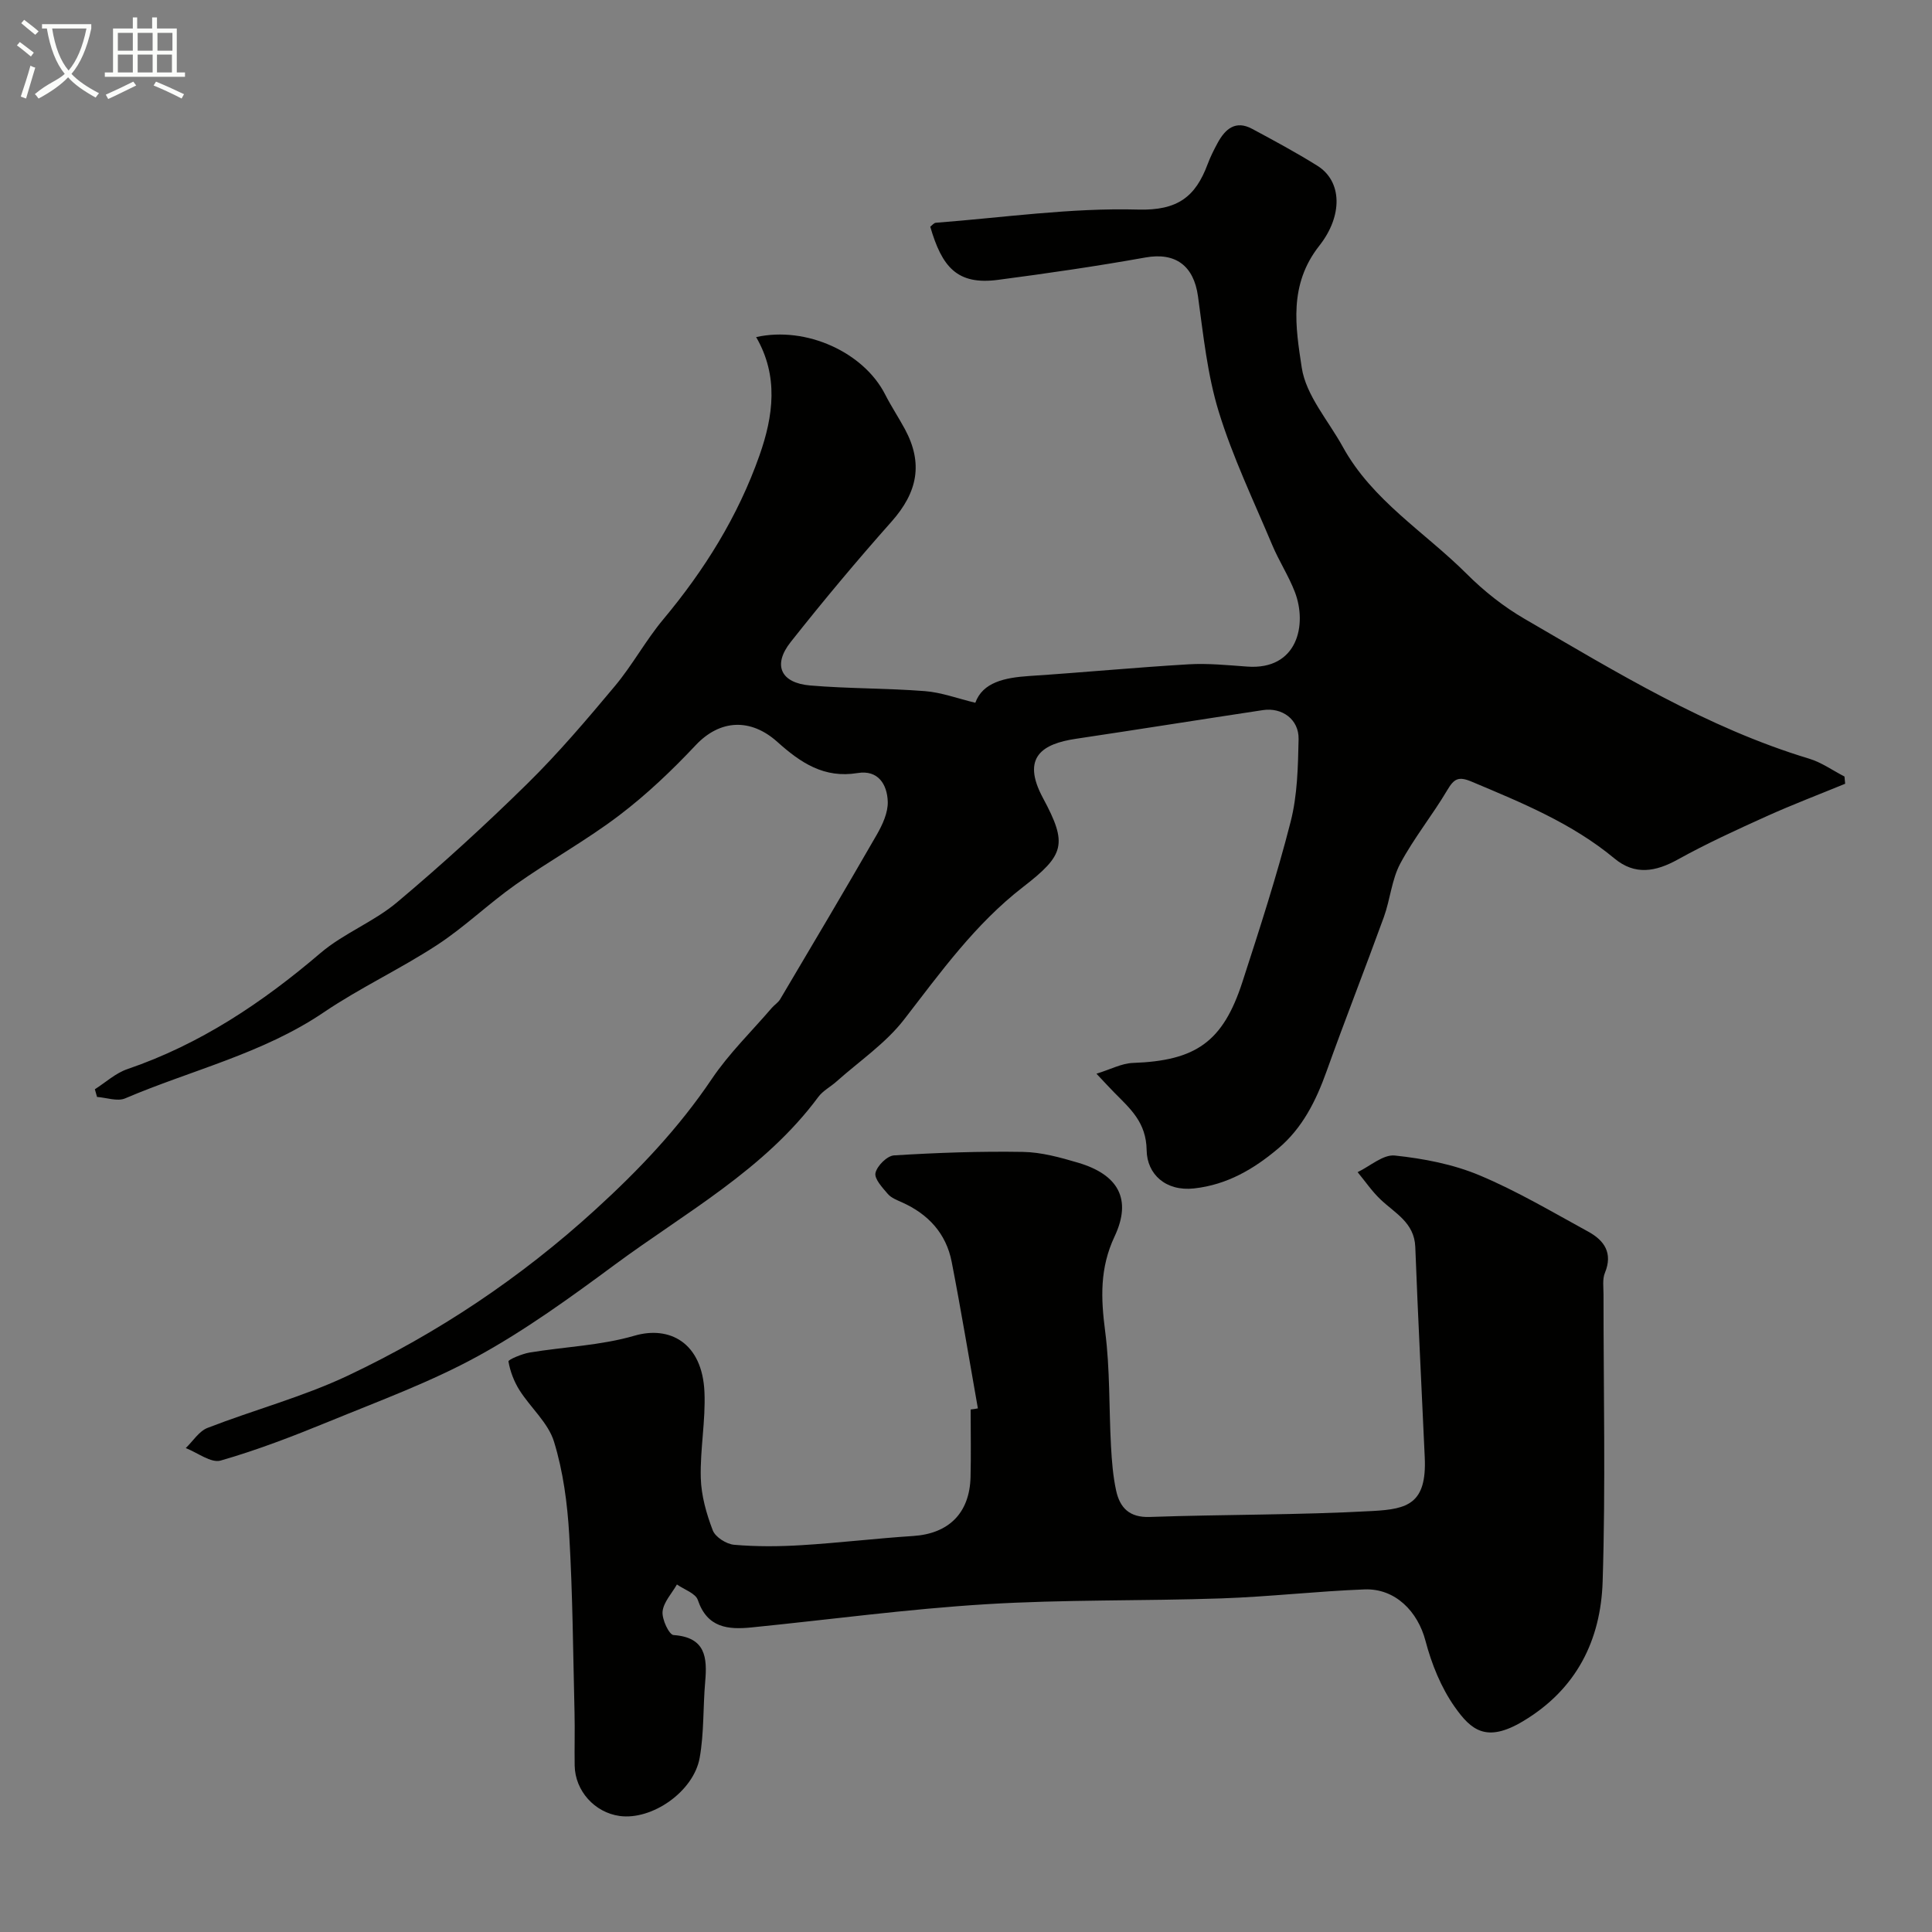
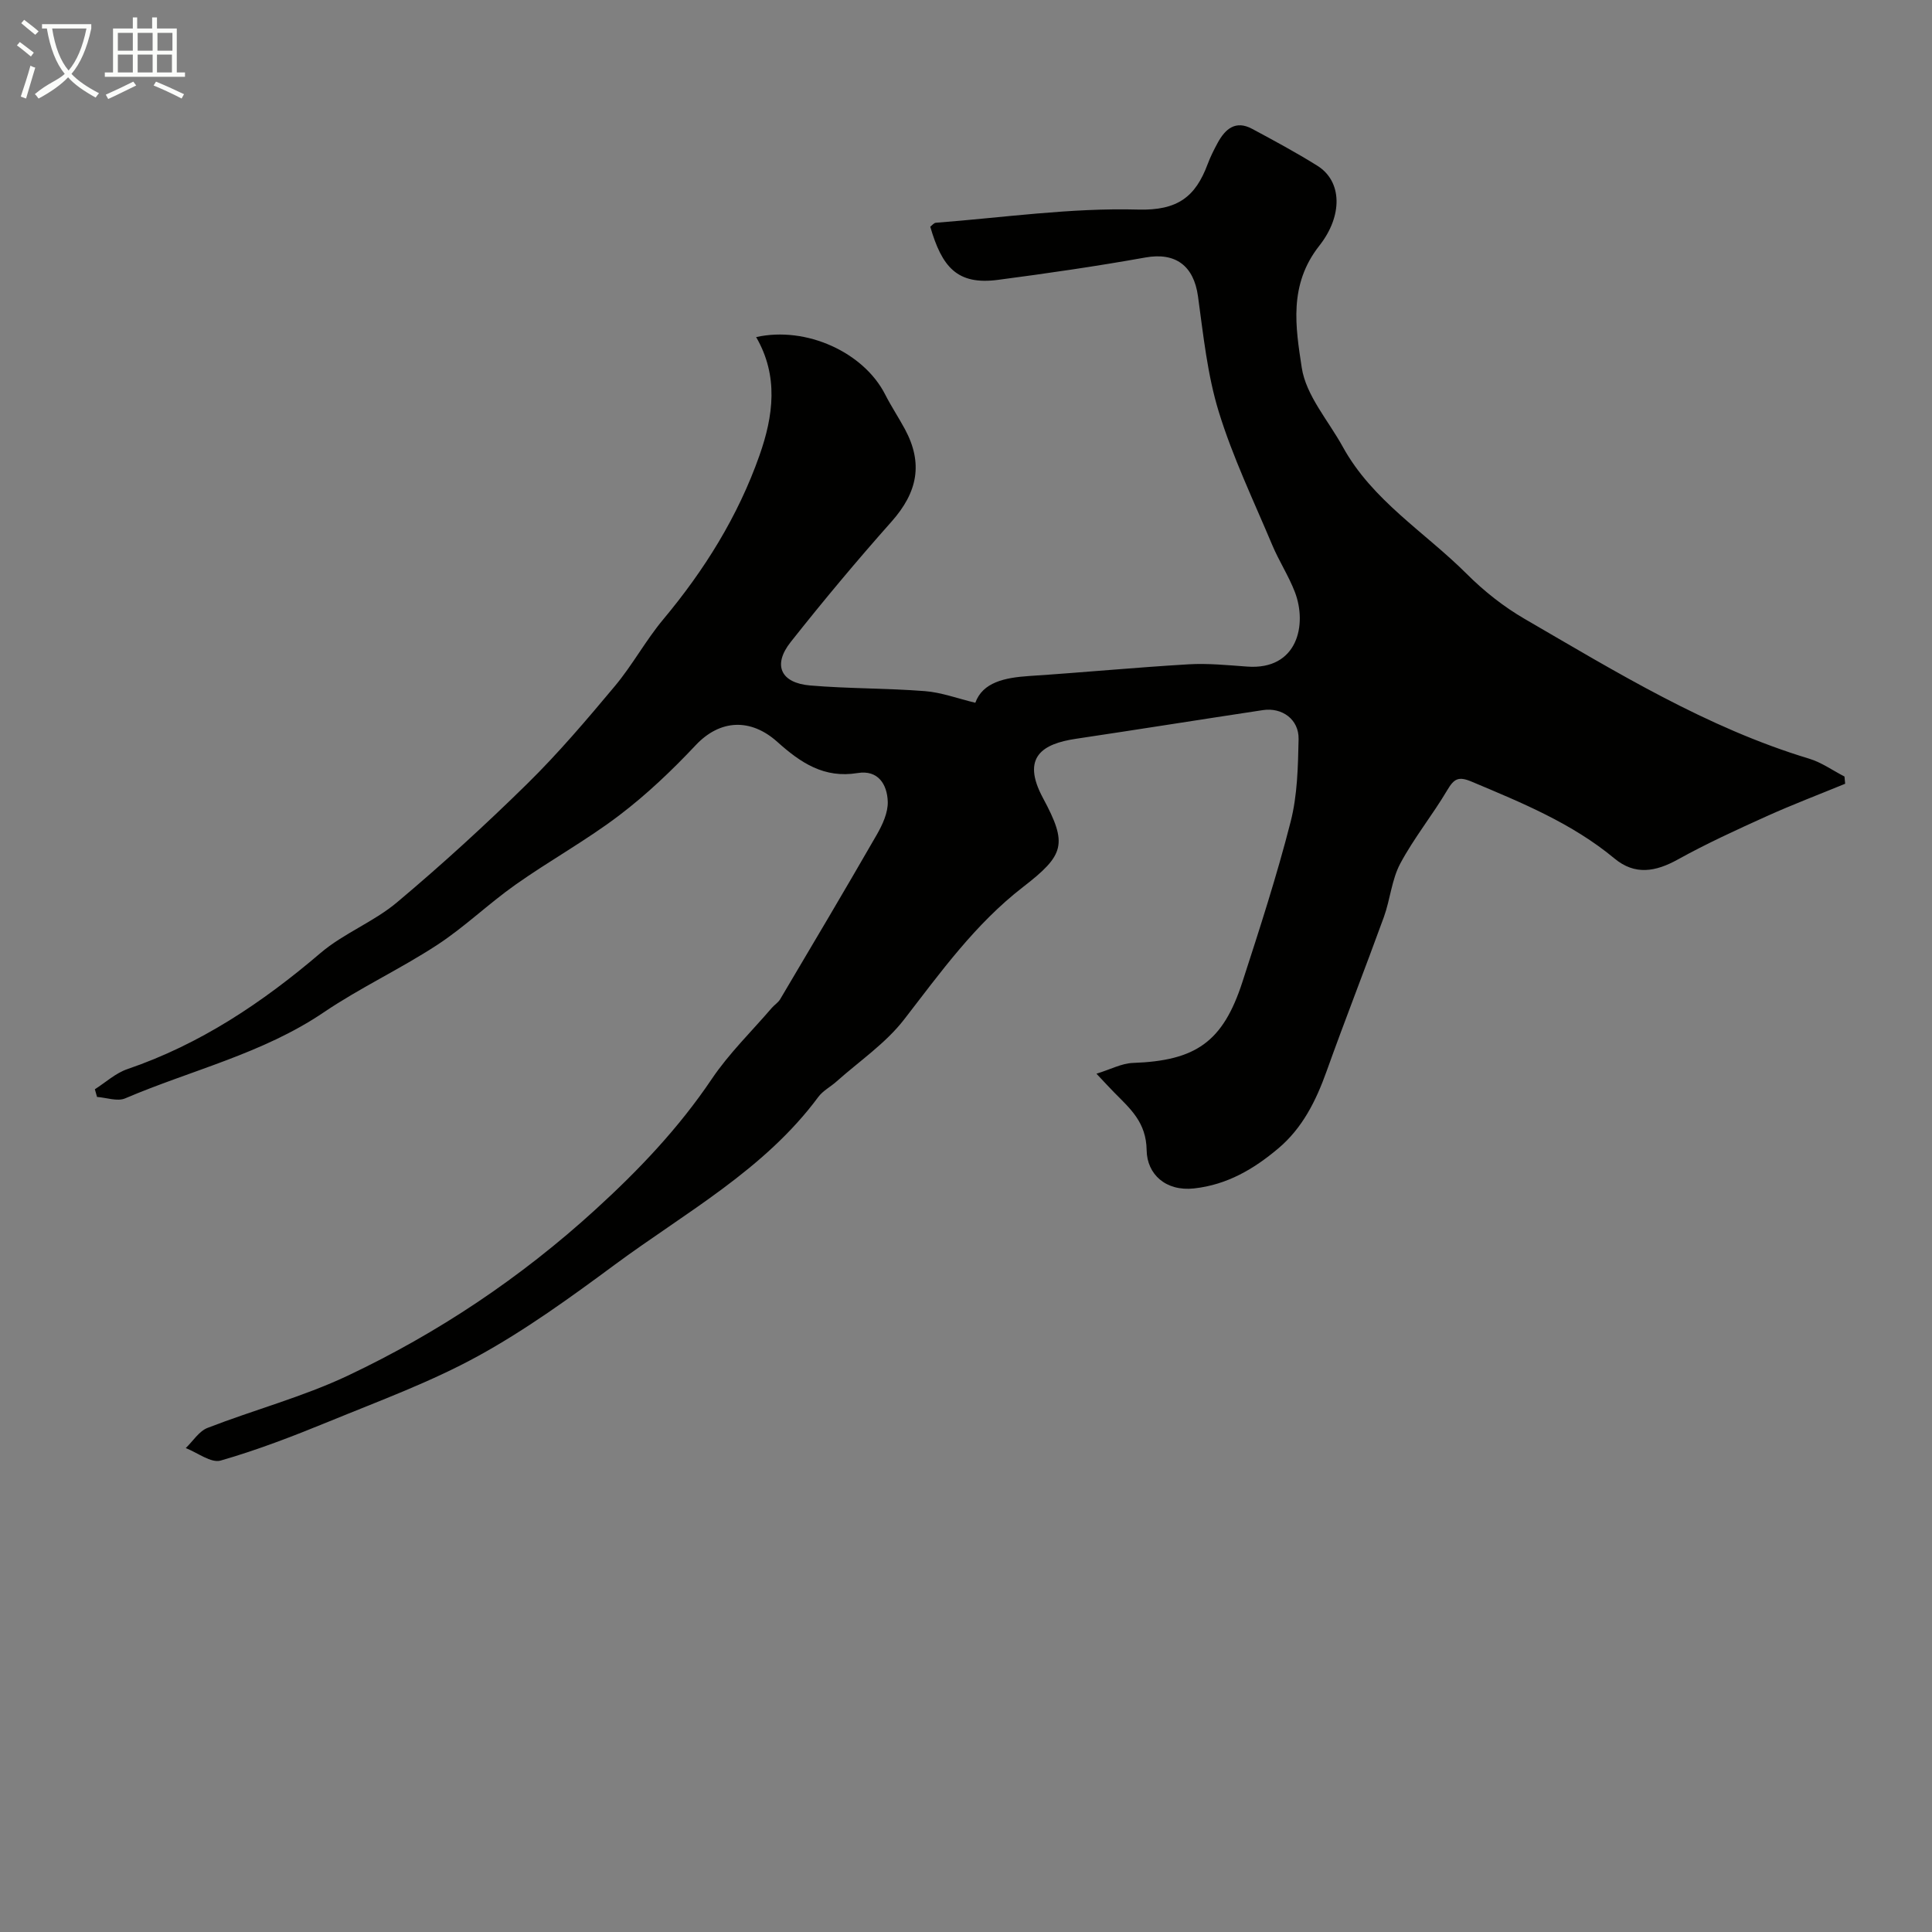
<svg xmlns="http://www.w3.org/2000/svg" enable-background="new 0 0 400 400" viewBox="0 0 400 400">
  <rect x="0" y="0" width="400" height="400" fill="#808080" stroke="none" />
  <path d="m6.4 11.7c-1-.8-1.9-1.6-2.9-2.3l.6-.7c.9.7 1.9 1.4 2.9 2.2zm-2.1 8.3c.7-2.1 1.4-4.2 2-6.4.2.1.6.3 1 .4-.7 2.3-1.3 4.4-1.9 6.4zm3-12.8c-1.1-.9-2.1-1.7-2.9-2.4l.6-.7c1 .8 2 1.5 3 2.4zm1.4-1.3v-.9h10.2v.9c-.9 4.2-2.3 7.3-4.1 9.4 1.3 1.4 3.2 2.7 5.7 4-.2.2-.4.5-.7.9-2.5-1.4-4.4-2.7-5.7-4.2-1.4 1.5-3.5 3-6.1 4.4 0 0 0 0-.1-.1-.3-.4-.5-.7-.7-.8 2.7-2.3 4.7-2.8 6.2-4.2-1.8-2.2-3-5.3-3.7-9.4zm9.2 0h-7.1c.6 3.8 1.7 6.7 3.4 8.7 1.7-2 2.9-4.8 3.7-8.7z" fill="#fbfcfa" />
  <path d="m31.6 3.6h.9v2.3h4.1v9.1h1.7v.9h-16.6v-.9h1.7v-9.1h4.1v-2.3h.9v2.3h3.1v-2.3zm-4 13.3.6.8c-1.9.9-3.8 1.9-5.8 2.8-.2-.3-.3-.6-.5-.9 2-.9 3.9-1.8 5.7-2.7zm-3.2-10.1v3.7h3.1v-3.7zm0 4.5v3.7h3.1v-3.7zm4.1-4.5v3.7h3.1v-3.7zm0 4.5v3.7h3.1v-3.7zm9.1 9.1c-2.1-1.1-4.1-2-5.8-2.7l.5-.8c2.2.9 4.1 1.8 5.8 2.6zm-1.9-13.6h-3.1v3.7h3.1zm-3.2 4.5v3.7h3.1v-3.7z" fill="#fbfcfa" />
  <g fill="#010100">
    <path d="m192.6 46.94c.37-.28.75-.79 1.16-.82 13.96-1.07 27.96-3.12 41.88-2.73 8.2.23 11.88-2.68 14.38-9.38.57-1.53 1.31-3 2.09-4.44 1.57-2.88 3.7-4.73 7.12-2.9 4.56 2.45 9.14 4.91 13.52 7.65 5.19 3.25 5.25 10.4.41 16.54-6.42 8.14-4.91 16.92-3.65 25.24.87 5.77 5.51 10.97 8.5 16.41 6.12 11.13 17 17.66 25.67 26.32 3.55 3.55 7.63 6.78 11.97 9.3 18.96 11 37.69 22.53 58.93 28.95 2.57.78 4.87 2.44 7.3 3.69.05.5.09 1 .14 1.5-5.43 2.23-10.93 4.32-16.29 6.74-6.2 2.8-12.4 5.64-18.34 8.93-4.61 2.56-8.9 3.32-13.13-.2-8.81-7.31-19.21-11.55-29.6-15.92-2.71-1.14-3.62-.58-5 1.74-3.07 5.19-6.92 9.93-9.75 15.23-1.78 3.34-2.08 7.43-3.39 11.06-3.88 10.68-8.04 21.26-11.87 31.96-2.19 6.11-4.99 11.75-10.02 15.98-5.06 4.26-10.56 7.5-17.4 8.26-5.87.65-9.76-2.93-9.83-7.91-.08-5.8-3.41-8.6-6.72-11.96-.93-.94-1.82-1.92-3.67-3.88 2.96-.91 5.23-2.15 7.54-2.23 13.04-.46 18.65-4.34 22.68-16.77 3.56-10.98 7.13-21.99 9.98-33.16 1.41-5.5 1.53-11.4 1.65-17.12.08-4.07-3.41-6.6-7.38-6-12.91 1.95-25.81 4.01-38.73 5.94-6.84 1.02-11.4 3.74-6.82 12.25 5.16 9.59 4.48 11.78-4.15 18.46-9.89 7.65-17.05 17.65-24.6 27.41-3.82 4.94-9.27 8.62-14.01 12.85-1.22 1.09-2.79 1.89-3.74 3.17-11.16 15.08-27.49 23.91-42.13 34.73-9.13 6.75-18.41 13.48-28.33 18.93-9.81 5.38-20.46 9.28-30.86 13.55-7.35 3.01-14.79 5.89-22.41 8.08-2 .58-4.81-1.64-7.24-2.58 1.49-1.43 2.73-3.49 4.51-4.18 9.63-3.74 19.73-6.42 29.03-10.81 18.71-8.85 35.79-20.27 51.19-34.31 9.07-8.26 17.33-16.95 24.19-27.14 3.56-5.28 8.23-9.82 12.41-14.69.54-.63 1.32-1.1 1.73-1.79 6.71-11.33 13.44-22.66 20.01-34.08 1.19-2.07 2.35-4.59 2.27-6.86-.12-3.51-1.96-6.6-6.24-5.9-6.93 1.14-11.77-2.1-16.62-6.45-5.51-4.94-11.85-4.68-16.89.67-4.91 5.22-10.17 10.23-15.86 14.55-6.83 5.19-14.42 9.37-21.44 14.33-5.59 3.94-10.56 8.78-16.27 12.51-7.61 4.97-15.94 8.85-23.46 13.94-12.63 8.55-27.39 11.95-41.12 17.81-1.6.68-3.86-.16-5.81-.3-.15-.53-.3-1.06-.45-1.59 2.23-1.42 4.29-3.34 6.73-4.17 15.08-5.15 27.95-13.76 39.98-24.03 4.79-4.09 11.04-6.45 15.86-10.51 9.29-7.8 18.27-16.01 26.92-24.51 6.46-6.35 12.36-13.3 18.18-20.26 3.63-4.34 6.36-9.43 9.98-13.77 8.56-10.24 15.51-21.38 19.95-33.98 2.88-8.17 3.99-16.44-.69-24.5 10.41-2.31 22.28 3.18 26.7 11.86 1.26 2.47 2.8 4.79 4.12 7.23 3.79 7.07 2.61 13.04-2.79 19.12-7.2 8.1-14.16 16.43-20.88 24.93-3.77 4.76-2.07 8.47 4.03 8.99 7.9.67 15.86.55 23.76 1.17 3.39.26 6.71 1.51 10.44 2.41 1.53-4.24 6.06-5.2 11.14-5.54 11-.72 21.98-1.77 32.98-2.42 4.03-.24 8.12.18 12.17.47 10.44.76 12.47-8.7 9.86-15.46-1.29-3.35-3.3-6.42-4.69-9.74-3.83-9.12-8.15-18.11-11.05-27.53-2.37-7.69-3.2-15.9-4.31-23.94-.88-6.37-4.7-9.14-10.88-8.03-10.12 1.81-20.31 3.29-30.51 4.63-8.52 1.13-11.62-2.71-14.04-11z" />
-     <path d="m202.46 291.59c-1.79-10.11-3.46-20.24-5.42-30.32-1.14-5.88-4.84-9.9-10.3-12.34-1.04-.47-2.23-.92-2.93-1.74-1.12-1.31-2.83-3.14-2.55-4.35.34-1.48 2.41-3.54 3.84-3.63 8.88-.55 17.79-.87 26.68-.72 3.83.06 7.72 1.14 11.44 2.24 8.31 2.46 11.18 7.54 7.54 15.27-3.09 6.57-2.84 12.79-1.95 19.63 1.02 7.84.78 15.85 1.21 23.77.17 3.09.41 6.23 1.07 9.24.78 3.52 2.73 5.58 6.95 5.43 15.42-.54 30.88-.38 46.28-1.24 7.09-.4 11.09-1.5 10.66-11.06-.65-14.53-1.41-29.06-1.96-43.59-.19-5.06-4.19-6.98-7.2-9.85-1.77-1.68-3.17-3.75-4.74-5.65 2.58-1.23 5.29-3.7 7.71-3.44 5.93.63 12.02 1.79 17.49 4.08 7.79 3.26 15.12 7.62 22.55 11.68 3.31 1.81 5.14 4.42 3.45 8.53-.54 1.3-.29 2.95-.29 4.44-.01 19.83.45 39.67-.18 59.48-.39 12.1-5.38 22.28-16.48 28.91-7.61 4.55-10.76 1.82-14.13-2.94-2.84-4.02-4.81-8.91-6.07-13.71-1.58-6.03-6.22-10.89-12.64-10.64-9.88.38-19.72 1.52-29.6 1.86-16.26.56-32.56.21-48.78 1.21-16.2.99-32.34 3.18-48.5 4.8-4.87.49-9.18.1-11.13-5.67-.47-1.4-2.83-2.17-4.33-3.22-1.06 1.86-2.77 3.65-2.97 5.59-.17 1.6 1.34 4.81 2.27 4.88 6.64.47 7 4.62 6.55 9.69-.46 5.24-.22 10.59-1.14 15.73-1.27 7.04-9.9 12.95-16.56 12.04-5.18-.71-9.23-5.2-9.32-10.43-.06-3.66.06-7.33-.03-11-.3-12.27-.38-24.55-1.1-36.79-.38-6.49-1.25-13.11-3.15-19.28-1.2-3.9-4.83-7.01-7.13-10.63-1.13-1.79-1.95-3.91-2.3-5.98-.06-.37 2.78-1.57 4.37-1.84 7.24-1.2 14.74-1.45 21.73-3.49 7.22-2.1 14.03 1.4 14.48 11.67.26 5.91-.92 11.87-.76 17.79.1 3.65 1.16 7.4 2.48 10.84.53 1.4 2.82 2.85 4.42 2.99 4.63.4 9.33.37 13.98.08 7.71-.47 15.39-1.4 23.1-1.9 7.33-.48 11.68-4.71 11.87-12.19.12-4.66.02-9.33.02-14 .52-.05 1.01-.14 1.5-.23z" />
  </g>
</svg>